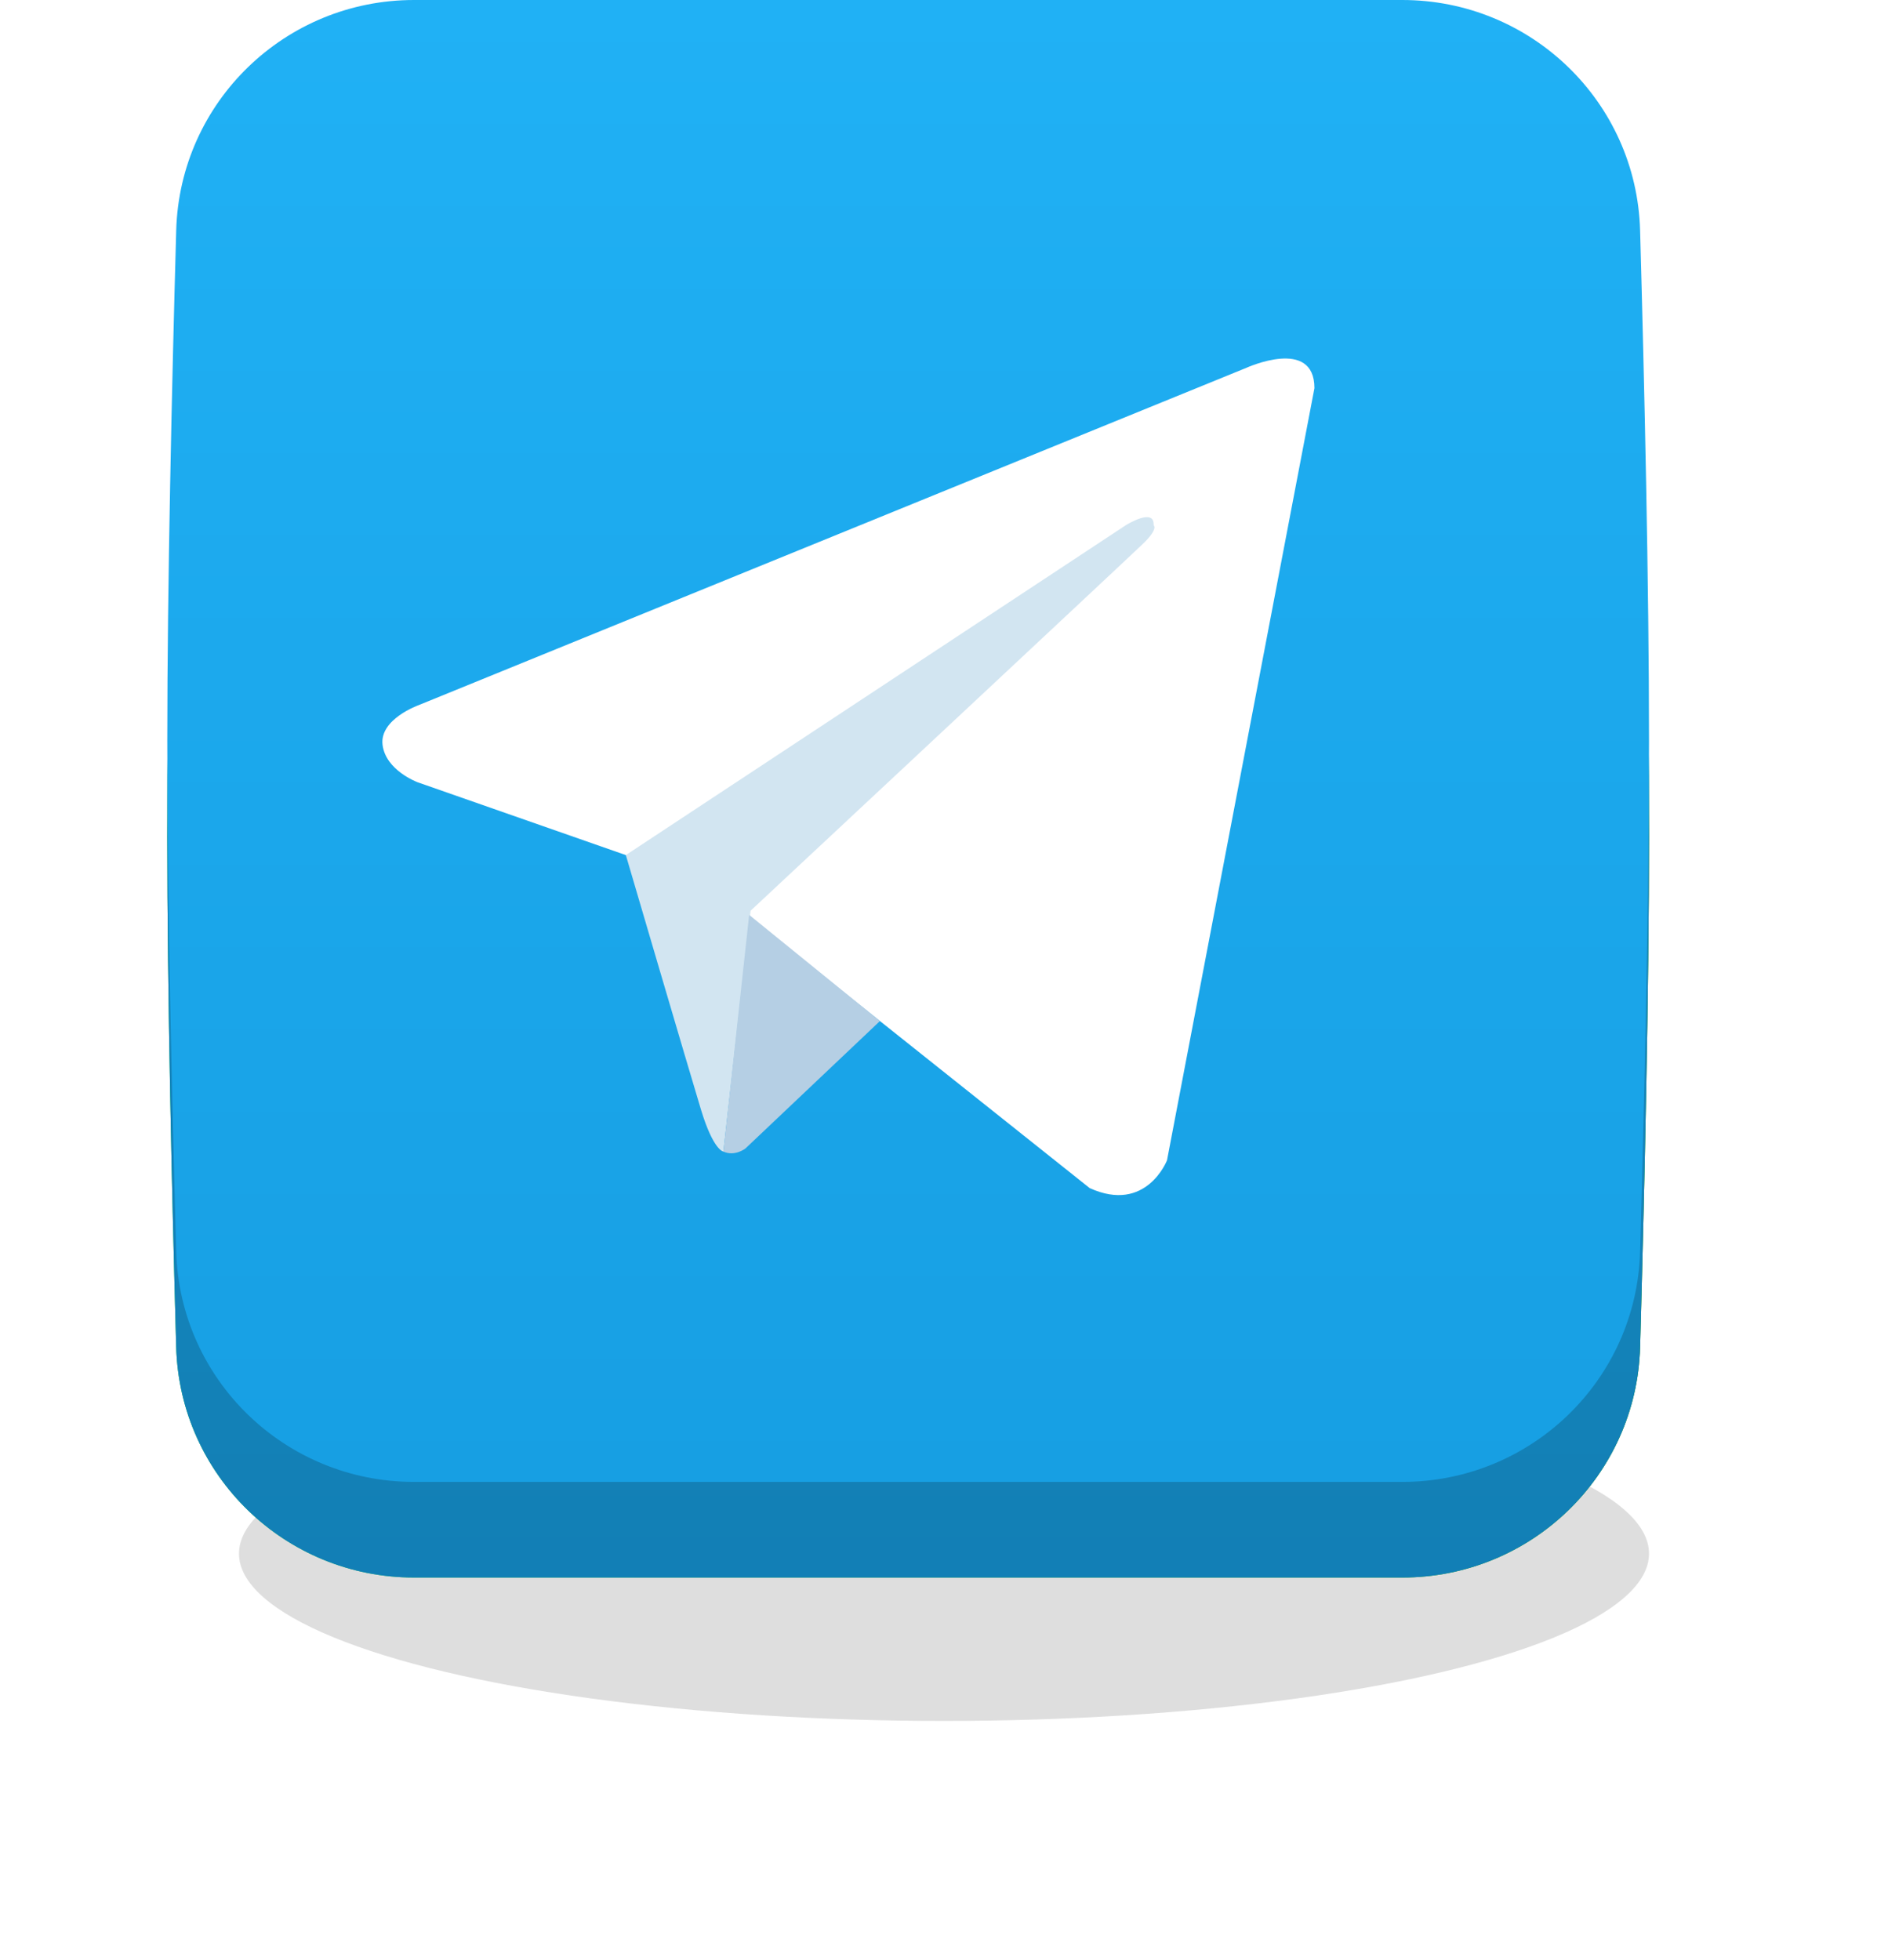
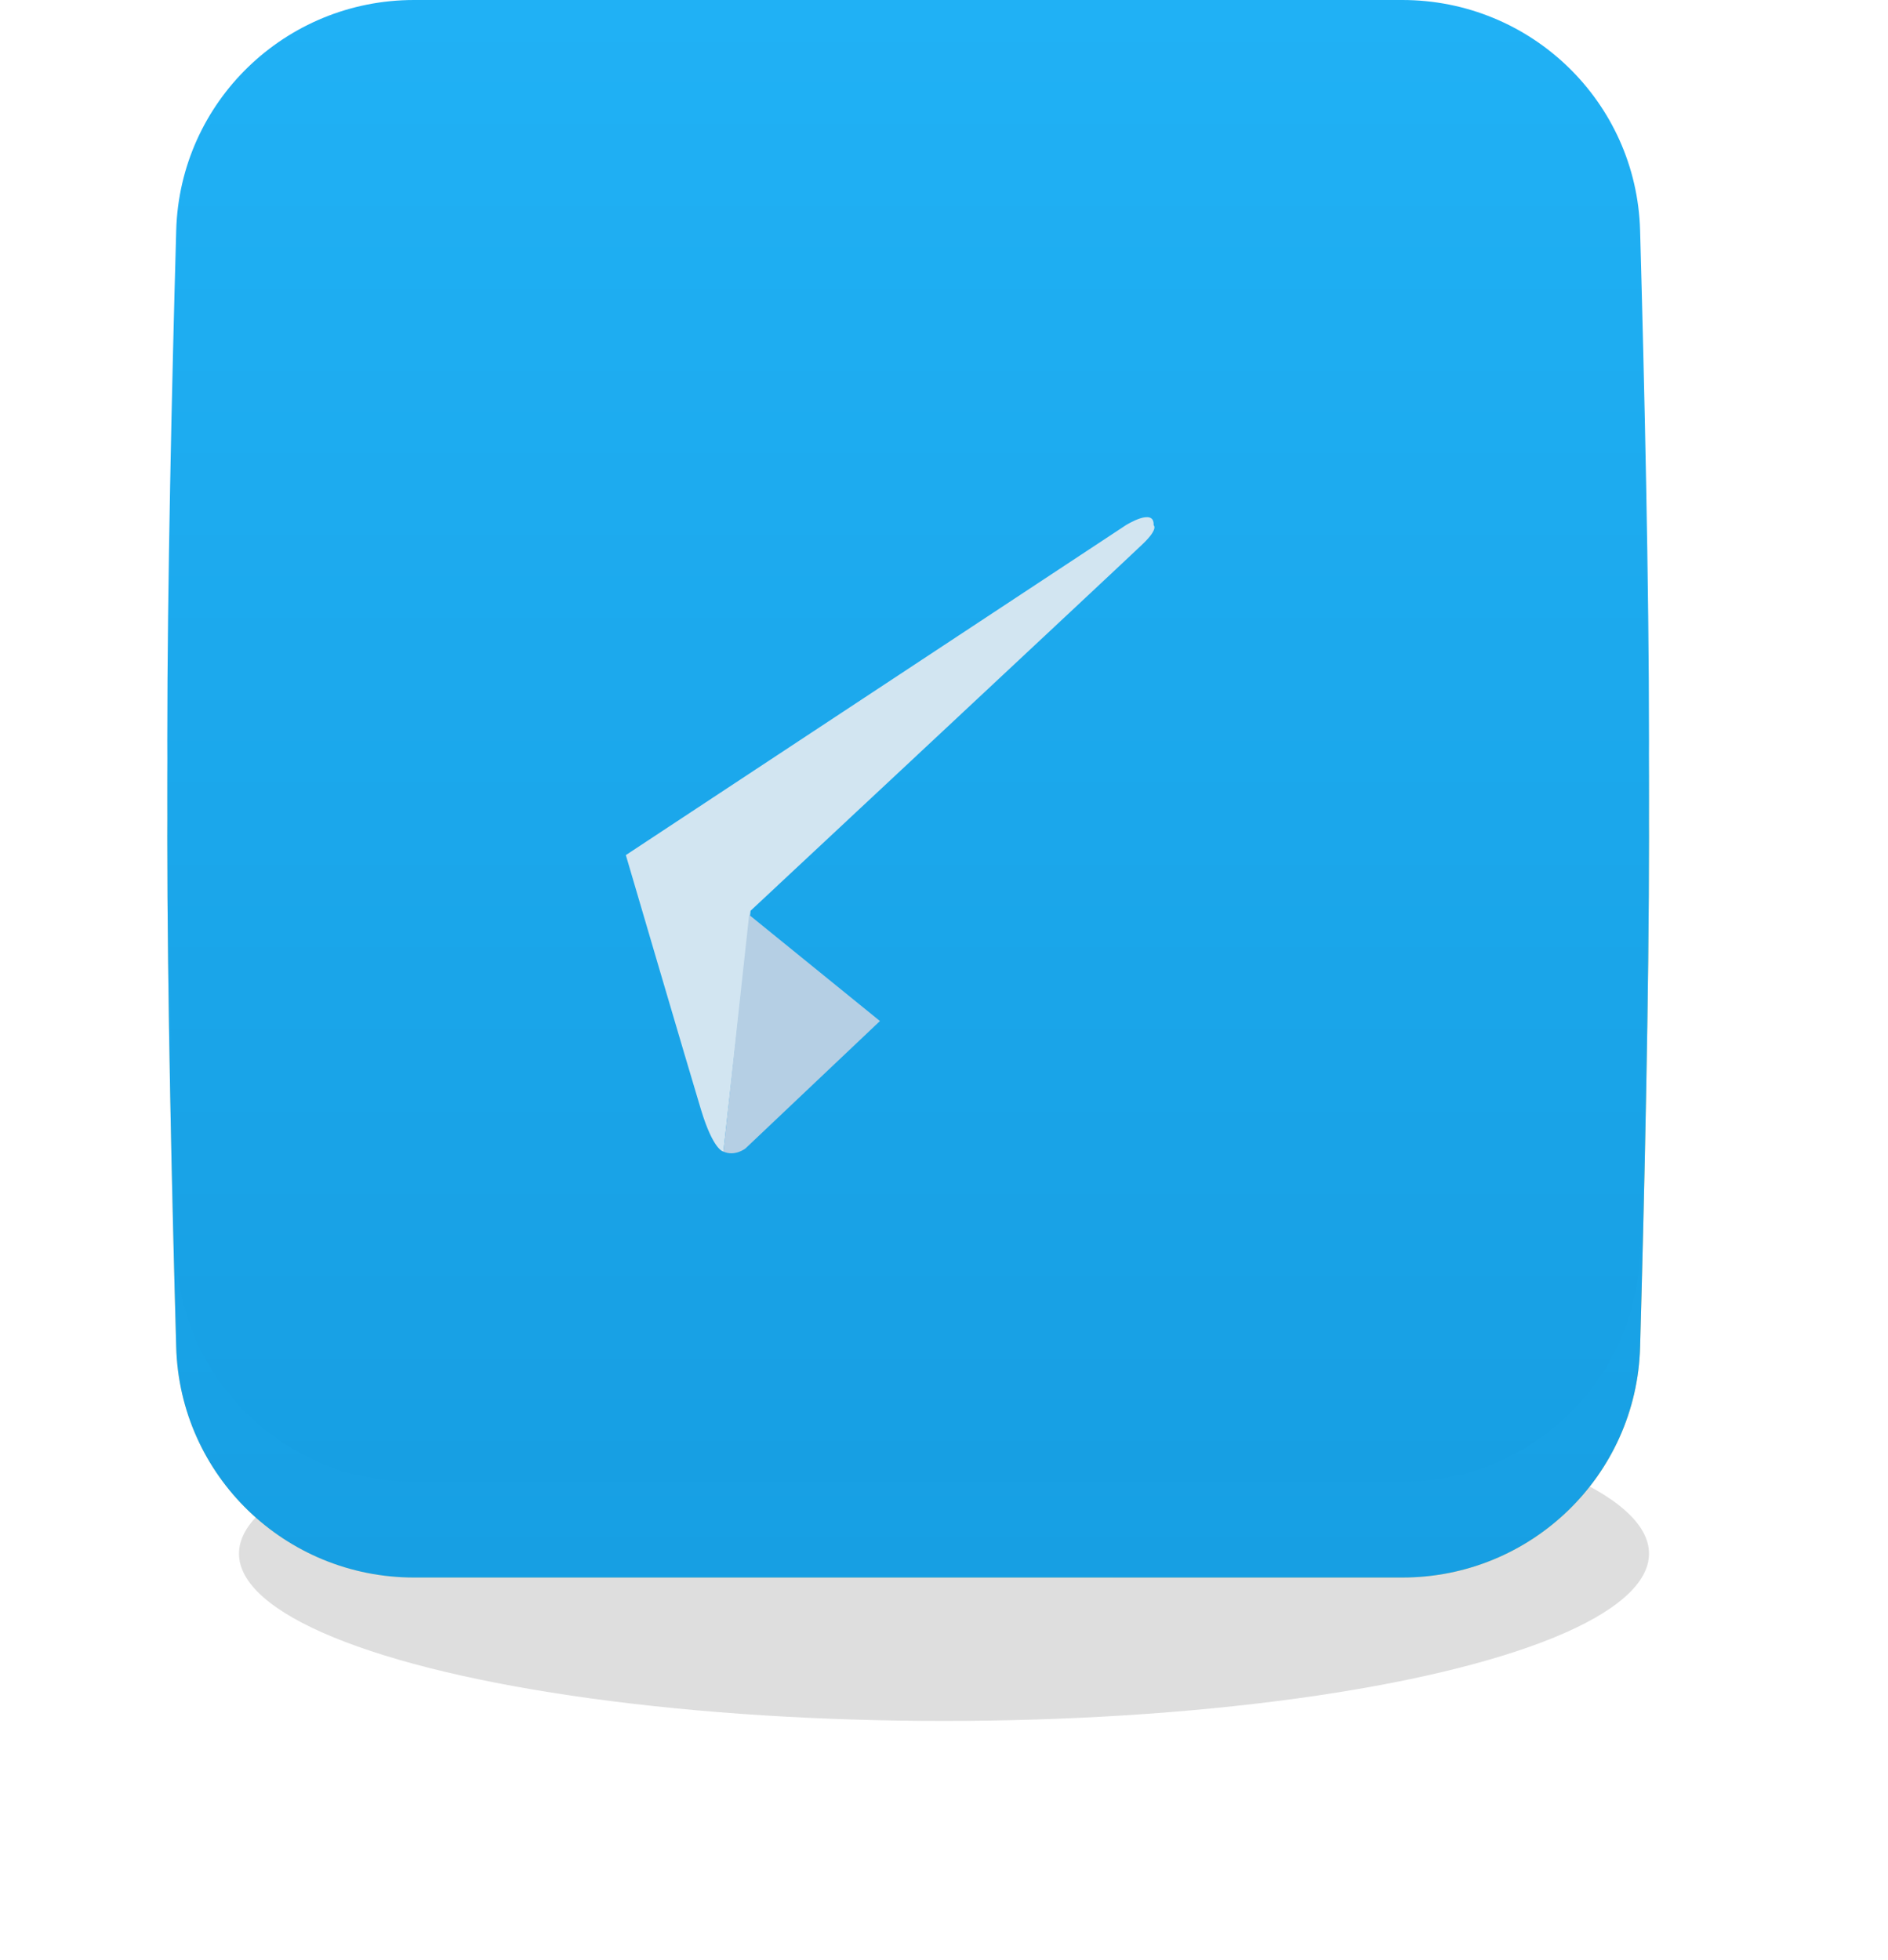
<svg xmlns="http://www.w3.org/2000/svg" width="79" height="82" viewBox="0 0 79 82" fill="none">
  <g filter="url(#filter0_f_924_82)">
    <ellipse cx="39.5" cy="65" rx="29.5" ry="7" fill="black" fill-opacity="0.13" />
  </g>
  <path d="M7.373 13.642C7.523 8.26 11.939 4 17.323 4H58.677C64.061 4 68.477 8.26 68.627 13.642C68.807 20.068 69 28.496 69 35C69 41.504 68.807 49.932 68.627 56.358C68.477 61.74 64.061 66 58.677 66H17.323C11.939 66 7.523 61.74 7.373 56.358C7.193 49.932 7 41.504 7 35C7 28.496 7.193 20.068 7.373 13.642Z" fill="url(#paint0_linear_924_82)" />
-   <path d="M7.373 13.642C7.523 8.26 11.939 4 17.323 4H58.677C64.061 4 68.477 8.26 68.627 13.642C68.807 20.068 69 28.496 69 35C69 41.504 68.807 49.932 68.627 56.358C68.477 61.74 64.061 66 58.677 66H17.323C11.939 66 7.523 61.74 7.373 56.358C7.193 49.932 7 41.504 7 35C7 28.496 7.193 20.068 7.373 13.642Z" fill="url(#paint1_linear_924_82)" />
  <path d="M7.373 13.642C7.523 8.26 11.939 4 17.323 4H58.677C64.061 4 68.477 8.26 68.627 13.642C68.807 20.068 69 28.496 69 35C69 41.504 68.807 49.932 68.627 56.358C68.477 61.74 64.061 66 58.677 66H17.323C11.939 66 7.523 61.74 7.373 56.358C7.193 49.932 7 41.504 7 35C7 28.496 7.193 20.068 7.373 13.642Z" fill="url(#paint2_linear_924_82)" />
-   <path d="M7.373 13.642C7.523 8.26 11.939 4 17.323 4H58.677C64.061 4 68.477 8.26 68.627 13.642C68.807 20.068 69 28.496 69 35C69 41.504 68.807 49.932 68.627 56.358C68.477 61.74 64.061 66 58.677 66H17.323C11.939 66 7.523 61.74 7.373 56.358C7.193 49.932 7 41.504 7 35C7 28.496 7.193 20.068 7.373 13.642Z" fill="black" fill-opacity="0.2" />
  <path d="M7.373 9.642C7.523 4.26 11.939 0 17.323 0H58.677C64.061 0 68.477 4.26 68.627 9.642C68.807 16.068 69 24.496 69 31C69 37.504 68.807 45.932 68.627 52.358C68.477 57.74 64.061 62 58.677 62H17.323C11.939 62 7.523 57.74 7.373 52.358C7.193 45.932 7 37.504 7 31C7 24.496 7.193 16.068 7.373 9.642Z" fill="url(#paint3_linear_924_82)" />
-   <path d="M55 16.24L48.832 48.543C48.832 48.543 47.969 50.783 45.597 49.708L31.363 38.373L26.187 35.775L17.474 32.728C17.474 32.728 16.137 32.235 16.007 31.16C15.878 30.084 17.517 29.502 17.517 29.502L52.153 15.389C52.153 15.389 55 14.089 55 16.24Z" fill="white" />
  <path d="M30.269 48.18C30.269 48.18 29.853 48.139 29.335 46.437C28.818 44.734 26.187 35.775 26.187 35.775L47.106 21.975C47.106 21.975 48.314 21.213 48.271 21.975C48.271 21.975 48.487 22.109 47.84 22.737C47.193 23.364 31.406 38.104 31.406 38.104" fill="#D2E5F1" />
  <path d="M36.82 42.718L31.191 48.05C31.191 48.05 30.75 48.397 30.269 48.18L31.347 38.276" fill="#B5CFE4" />
  <defs>
    <filter id="filter0_f_924_82" x="0" y="48" width="79" height="34" filterUnits="userSpaceOnUse" color-interpolation-filters="sRGB">
      <feFlood flood-opacity="0" result="BackgroundImageFix" />
      <feBlend mode="normal" in="SourceGraphic" in2="BackgroundImageFix" result="shape" />
      <feGaussianBlur stdDeviation="5" result="effect1_foregroundBlur_924_82" />
    </filter>
    <linearGradient id="paint0_linear_924_82" x1="71.134" y1="68.48" x2="-20.5" y2="58.597" gradientUnits="userSpaceOnUse">
      <stop stop-color="#F1C868" />
      <stop offset="1" stop-color="#FCE4B1" />
    </linearGradient>
    <linearGradient id="paint1_linear_924_82" x1="9.206" y1="4" x2="78.265" y2="8.191" gradientUnits="userSpaceOnUse">
      <stop stop-color="#0ADA76" />
      <stop offset="1" stop-color="#05A728" />
    </linearGradient>
    <linearGradient id="paint2_linear_924_82" x1="41.382" y1="4" x2="41.382" y2="66" gradientUnits="userSpaceOnUse">
      <stop stop-color="#20B1F5" />
      <stop offset="1" stop-color="#179FE3" />
    </linearGradient>
    <linearGradient id="paint3_linear_924_82" x1="41.382" y1="0" x2="41.382" y2="62" gradientUnits="userSpaceOnUse">
      <stop stop-color="#20B1F5" />
      <stop offset="1" stop-color="#179FE3" />
    </linearGradient>
  </defs>
</svg>